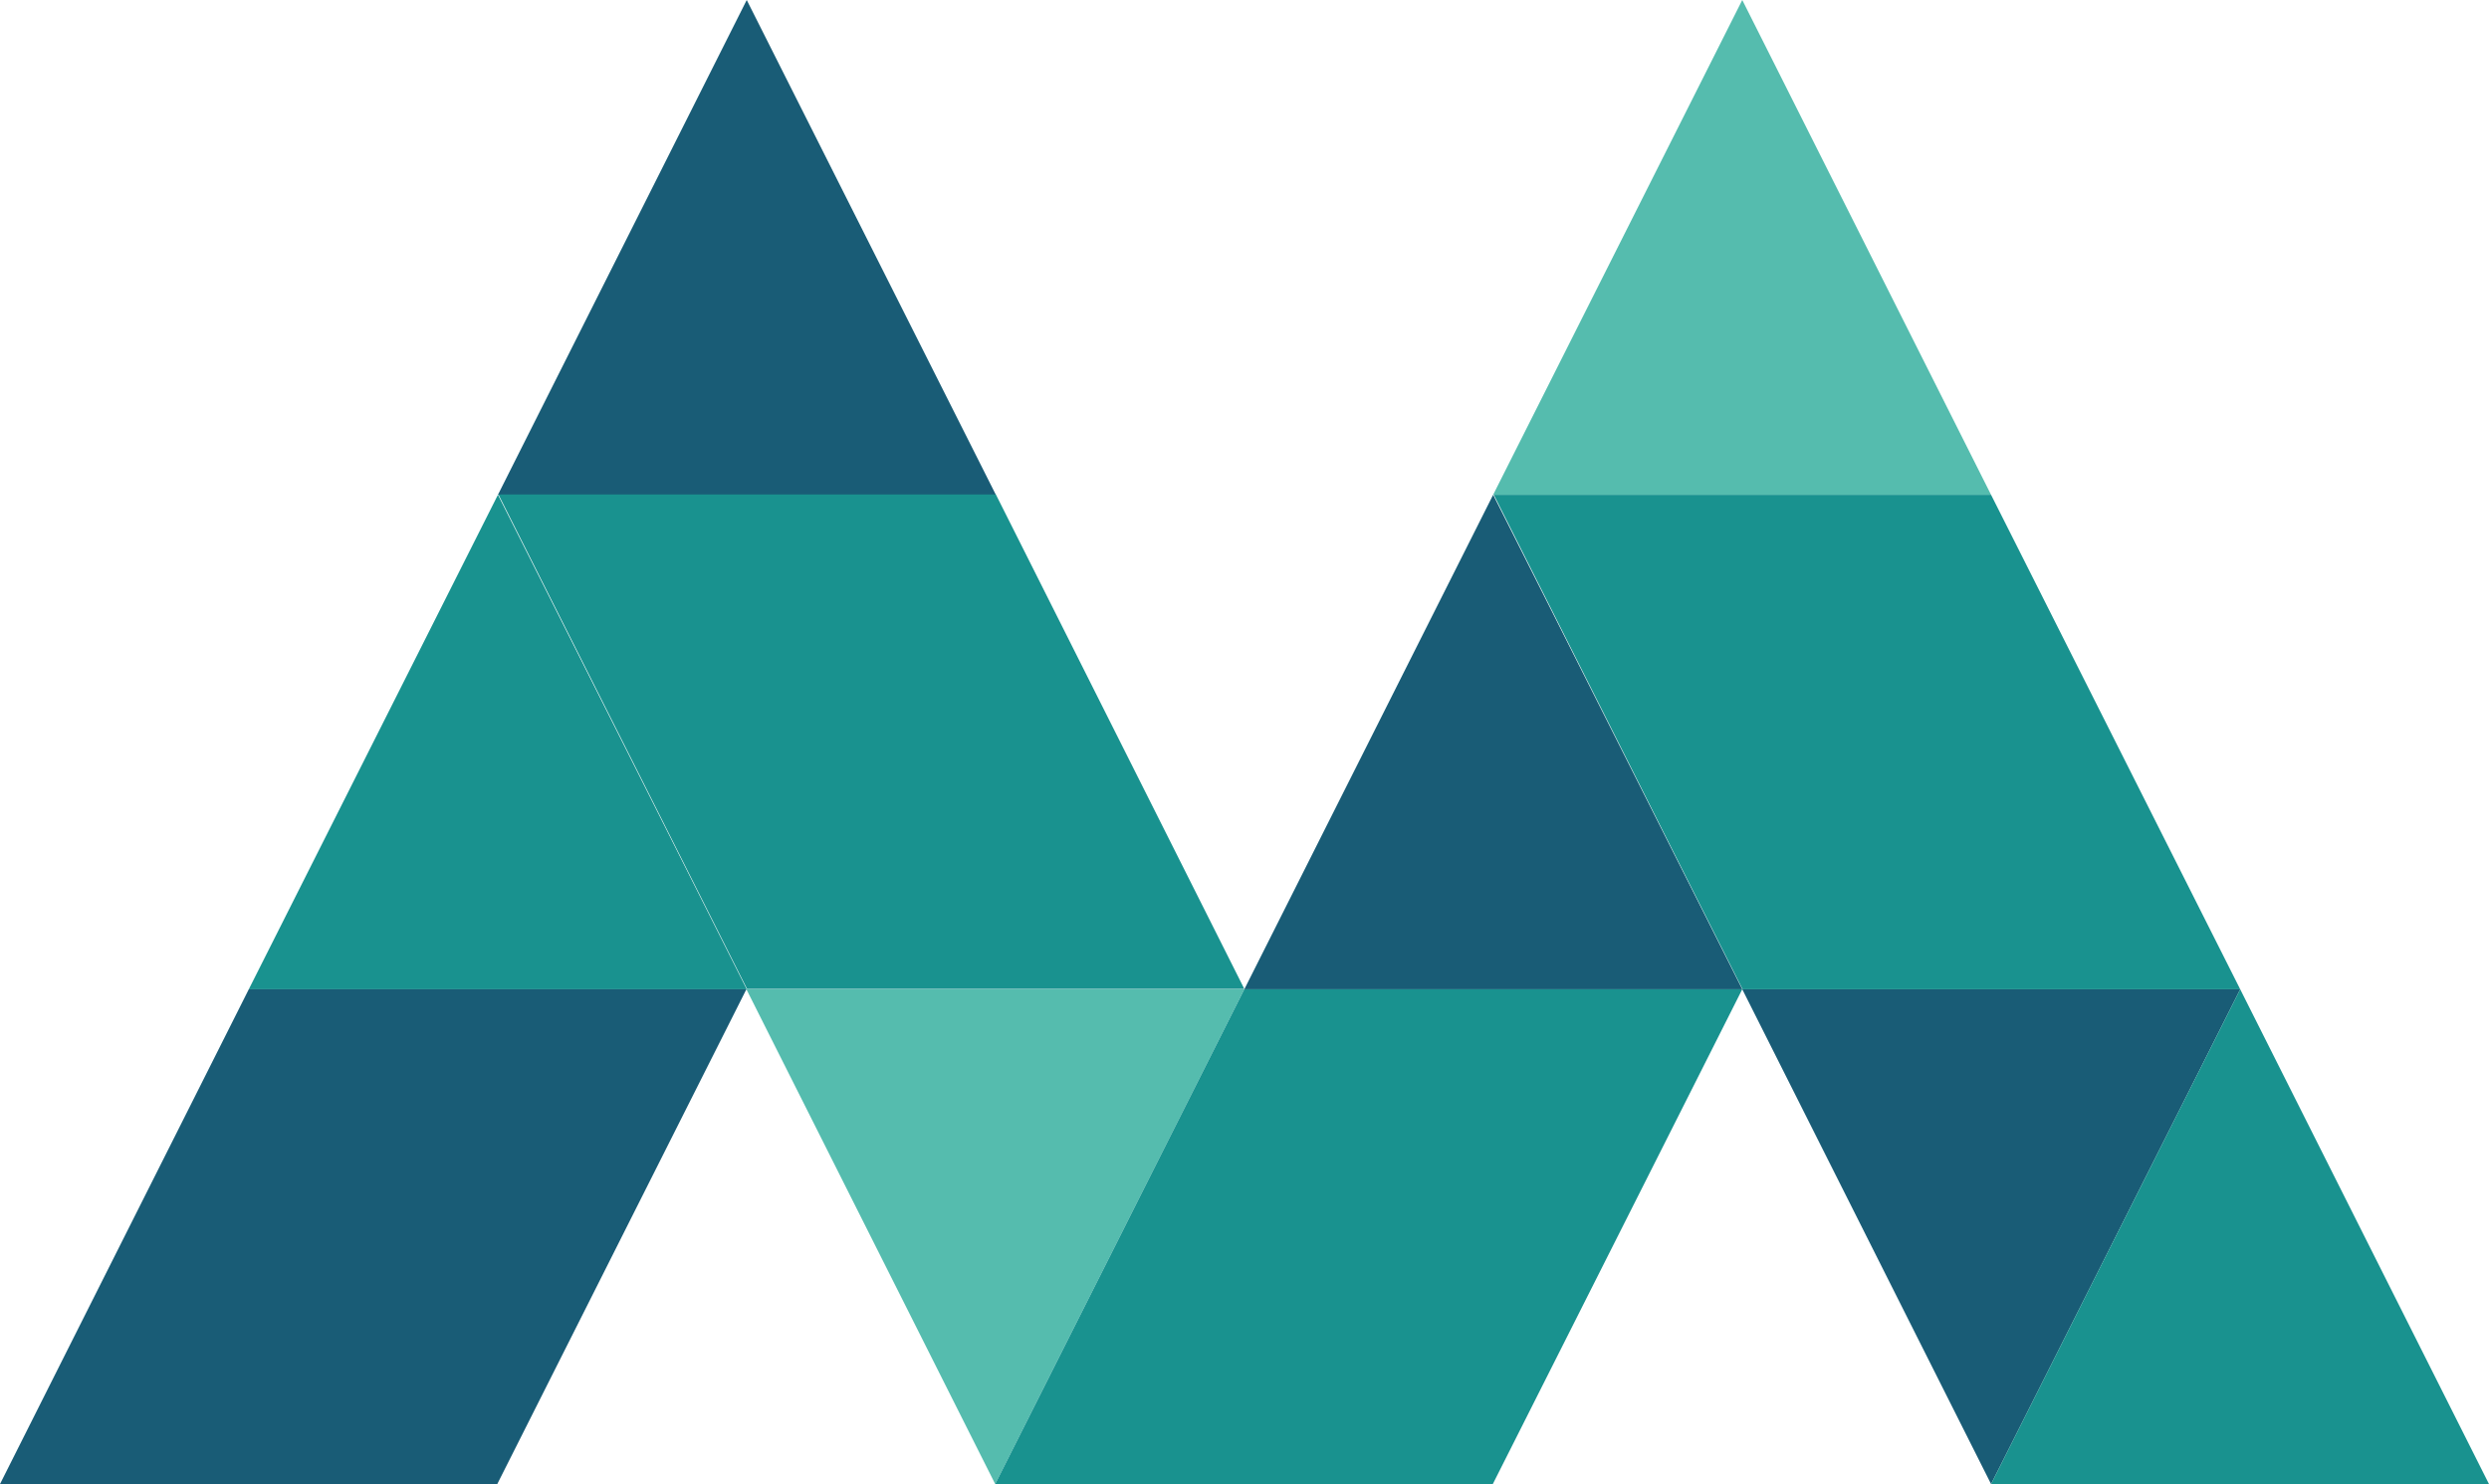
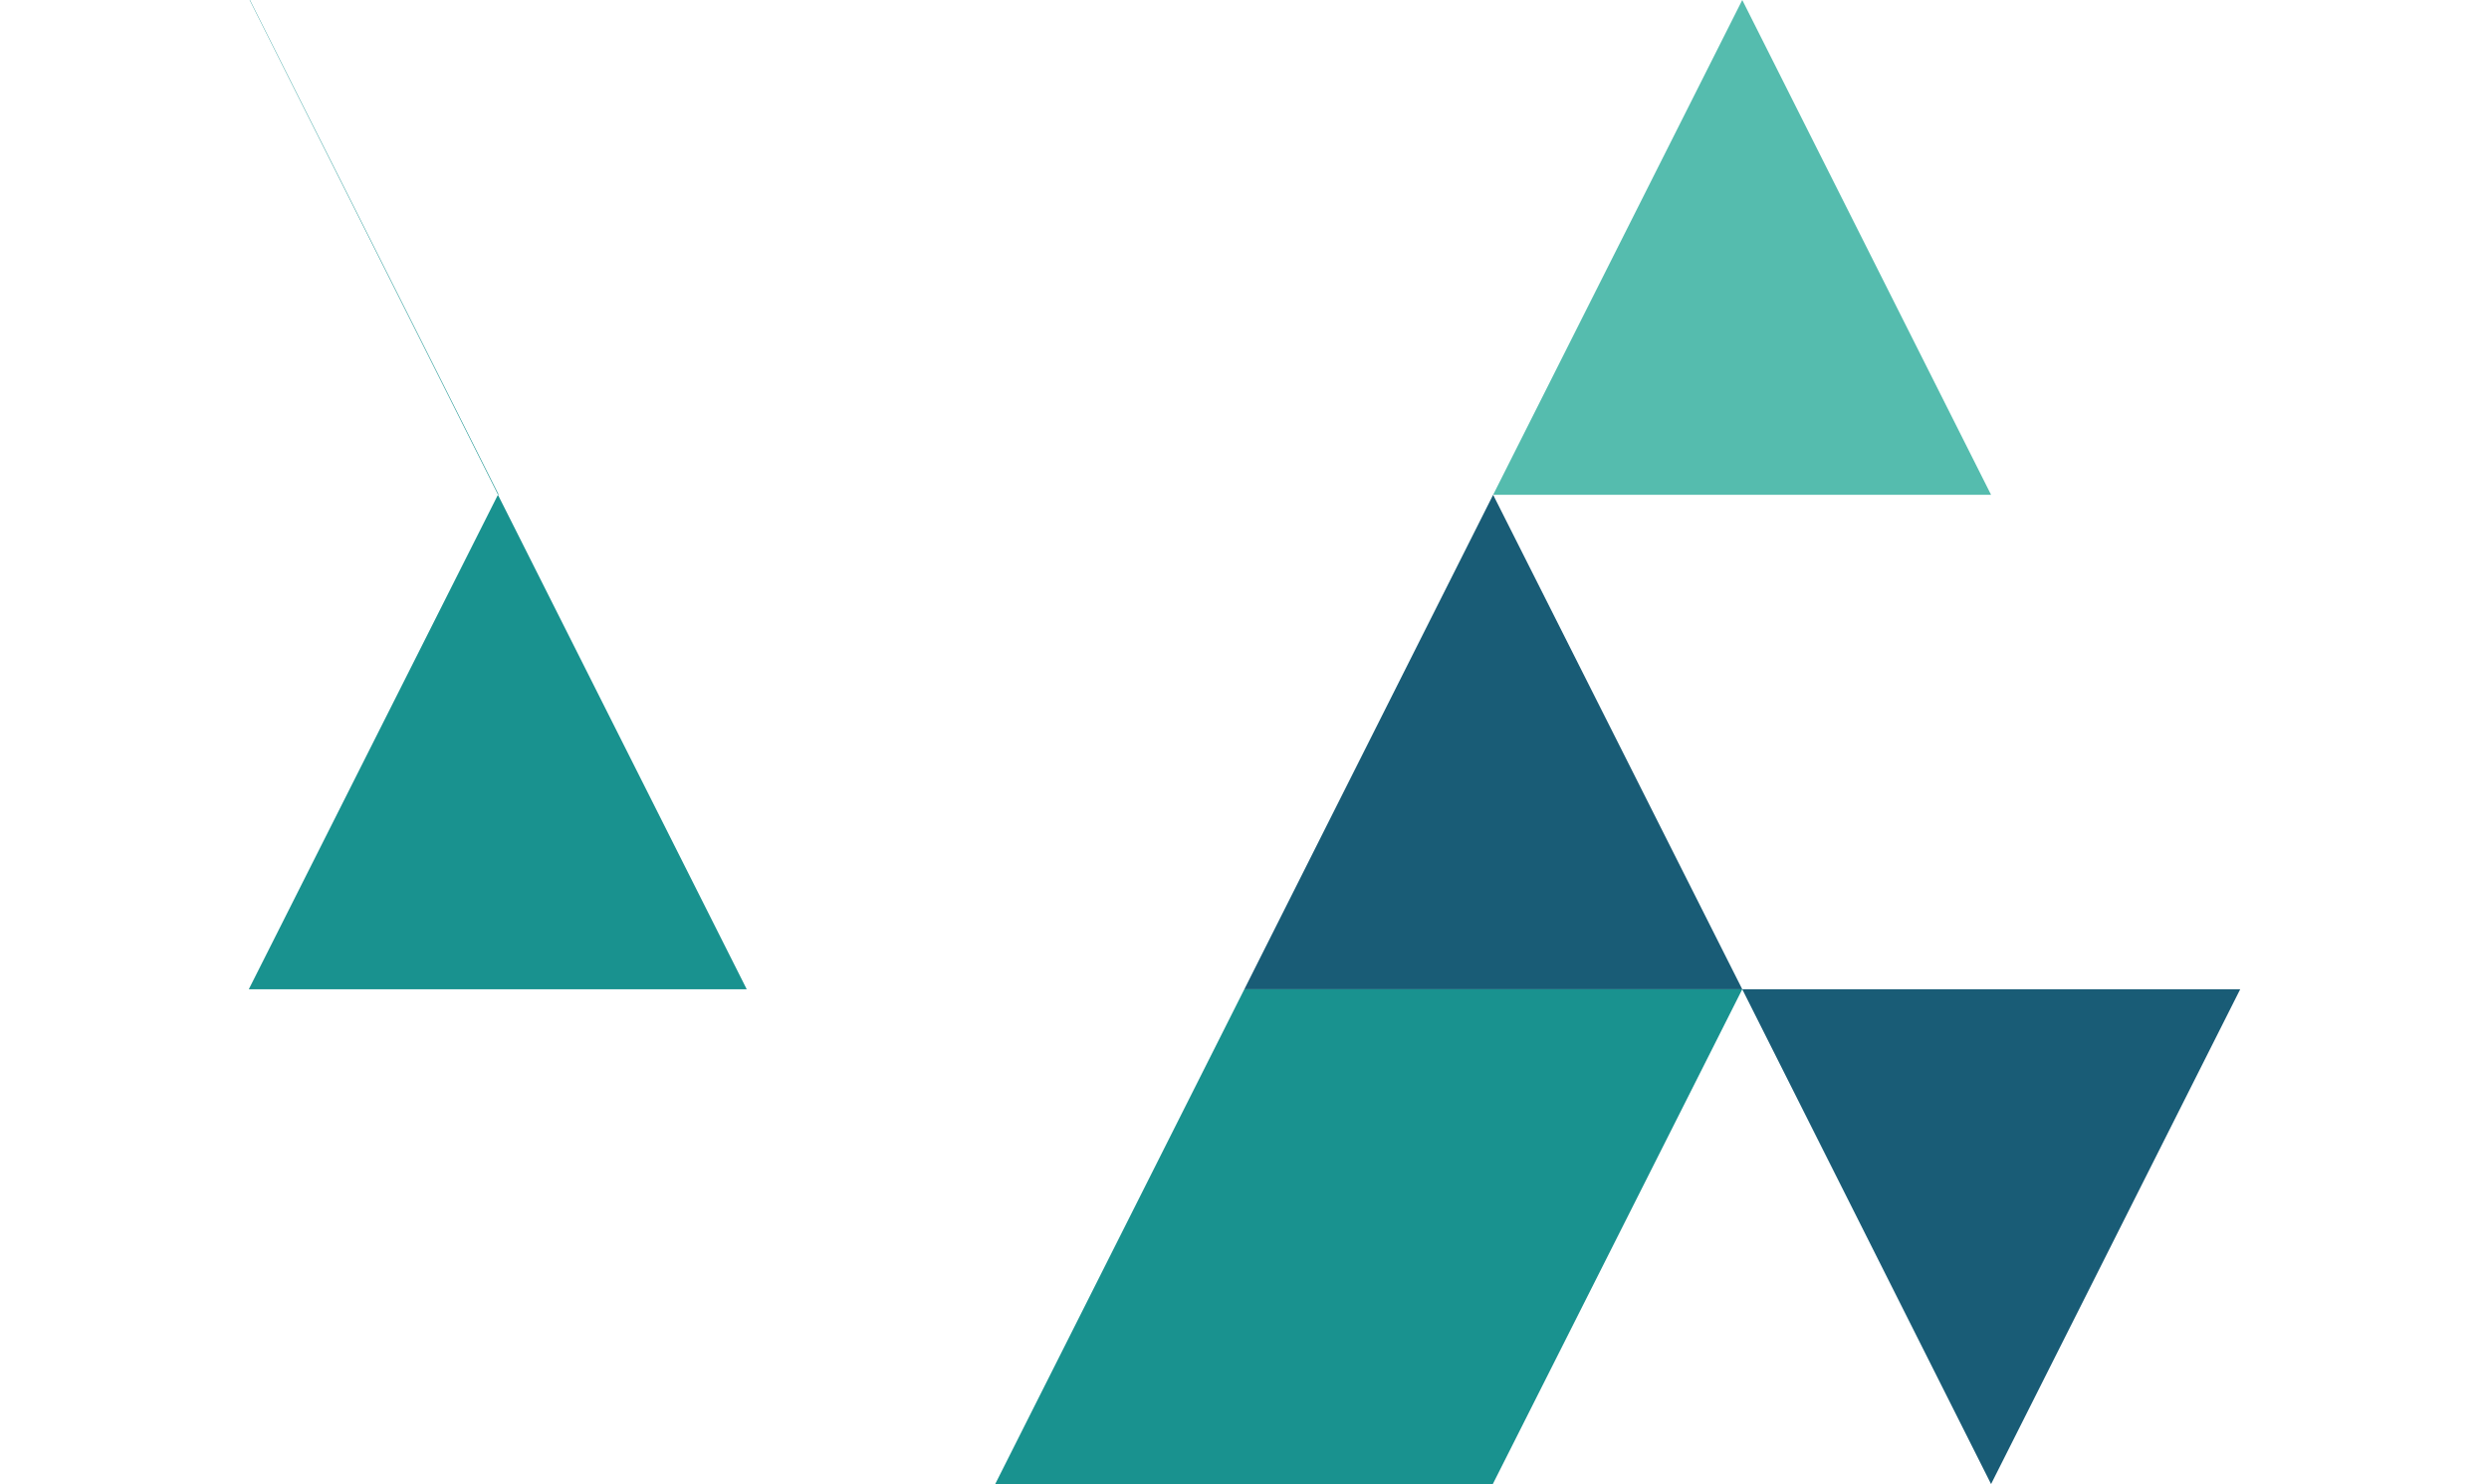
<svg xmlns="http://www.w3.org/2000/svg" id="_レイヤー_2" data-name="レイヤー_2" viewBox="0 0 75.03 44.75">
  <defs>
    <style>
      .cls-1 {
        fill: #19928f;
      }

      .cls-2 {
        fill: #195c76;
      }

      .cls-3 {
        fill: #55bcae;
      }
    </style>
  </defs>
  <g id="_レイヤー_1-2" data-name="レイヤー_1">
    <g id="AMLSロゴ">
      <g>
-         <polygon class="cls-2" points="22.51 0 15.01 14.92 30.02 14.92 22.51 0" />
        <polygon class="cls-1" points="15.01 14.92 7.5 29.83 22.51 29.83 15.01 14.92" />
-         <polygon class="cls-3" points="30 44.75 22.5 29.83 37.51 29.83 30 44.75" />
        <polygon class="cls-2" points="60.02 44.75 52.52 29.83 67.53 29.83 60.02 44.75" />
-         <polygon class="cls-1" points="67.53 29.83 60.02 44.75 75.03 44.75 67.53 29.83" />
        <polygon class="cls-3" points="52.52 0 45.01 14.92 60.02 14.92 52.52 0" />
-         <path class="cls-1" d="M15.01,14.91h15.01c2.5,4.97,4.99,9.94,7.49,14.91h-14.99l-7.5-14.92h-.01Z" />
+         <path class="cls-1" d="M15.01,14.91h15.01h-14.99l-7.5-14.92h-.01Z" />
        <polygon class="cls-2" points="45.01 14.92 37.51 29.83 52.52 29.83 45.01 14.92" />
-         <polygon class="cls-1" points="45.03 14.92 60.02 14.92 67.53 29.83 52.53 29.83 45.03 14.92" />
-         <polygon class="cls-2" points="0 44.75 14.99 44.75 22.5 29.83 7.5 29.83 0 44.75" />
        <polygon class="cls-1" points="30 44.75 45 44.75 52.52 29.83 37.51 29.83 30 44.75" />
      </g>
    </g>
  </g>
</svg>